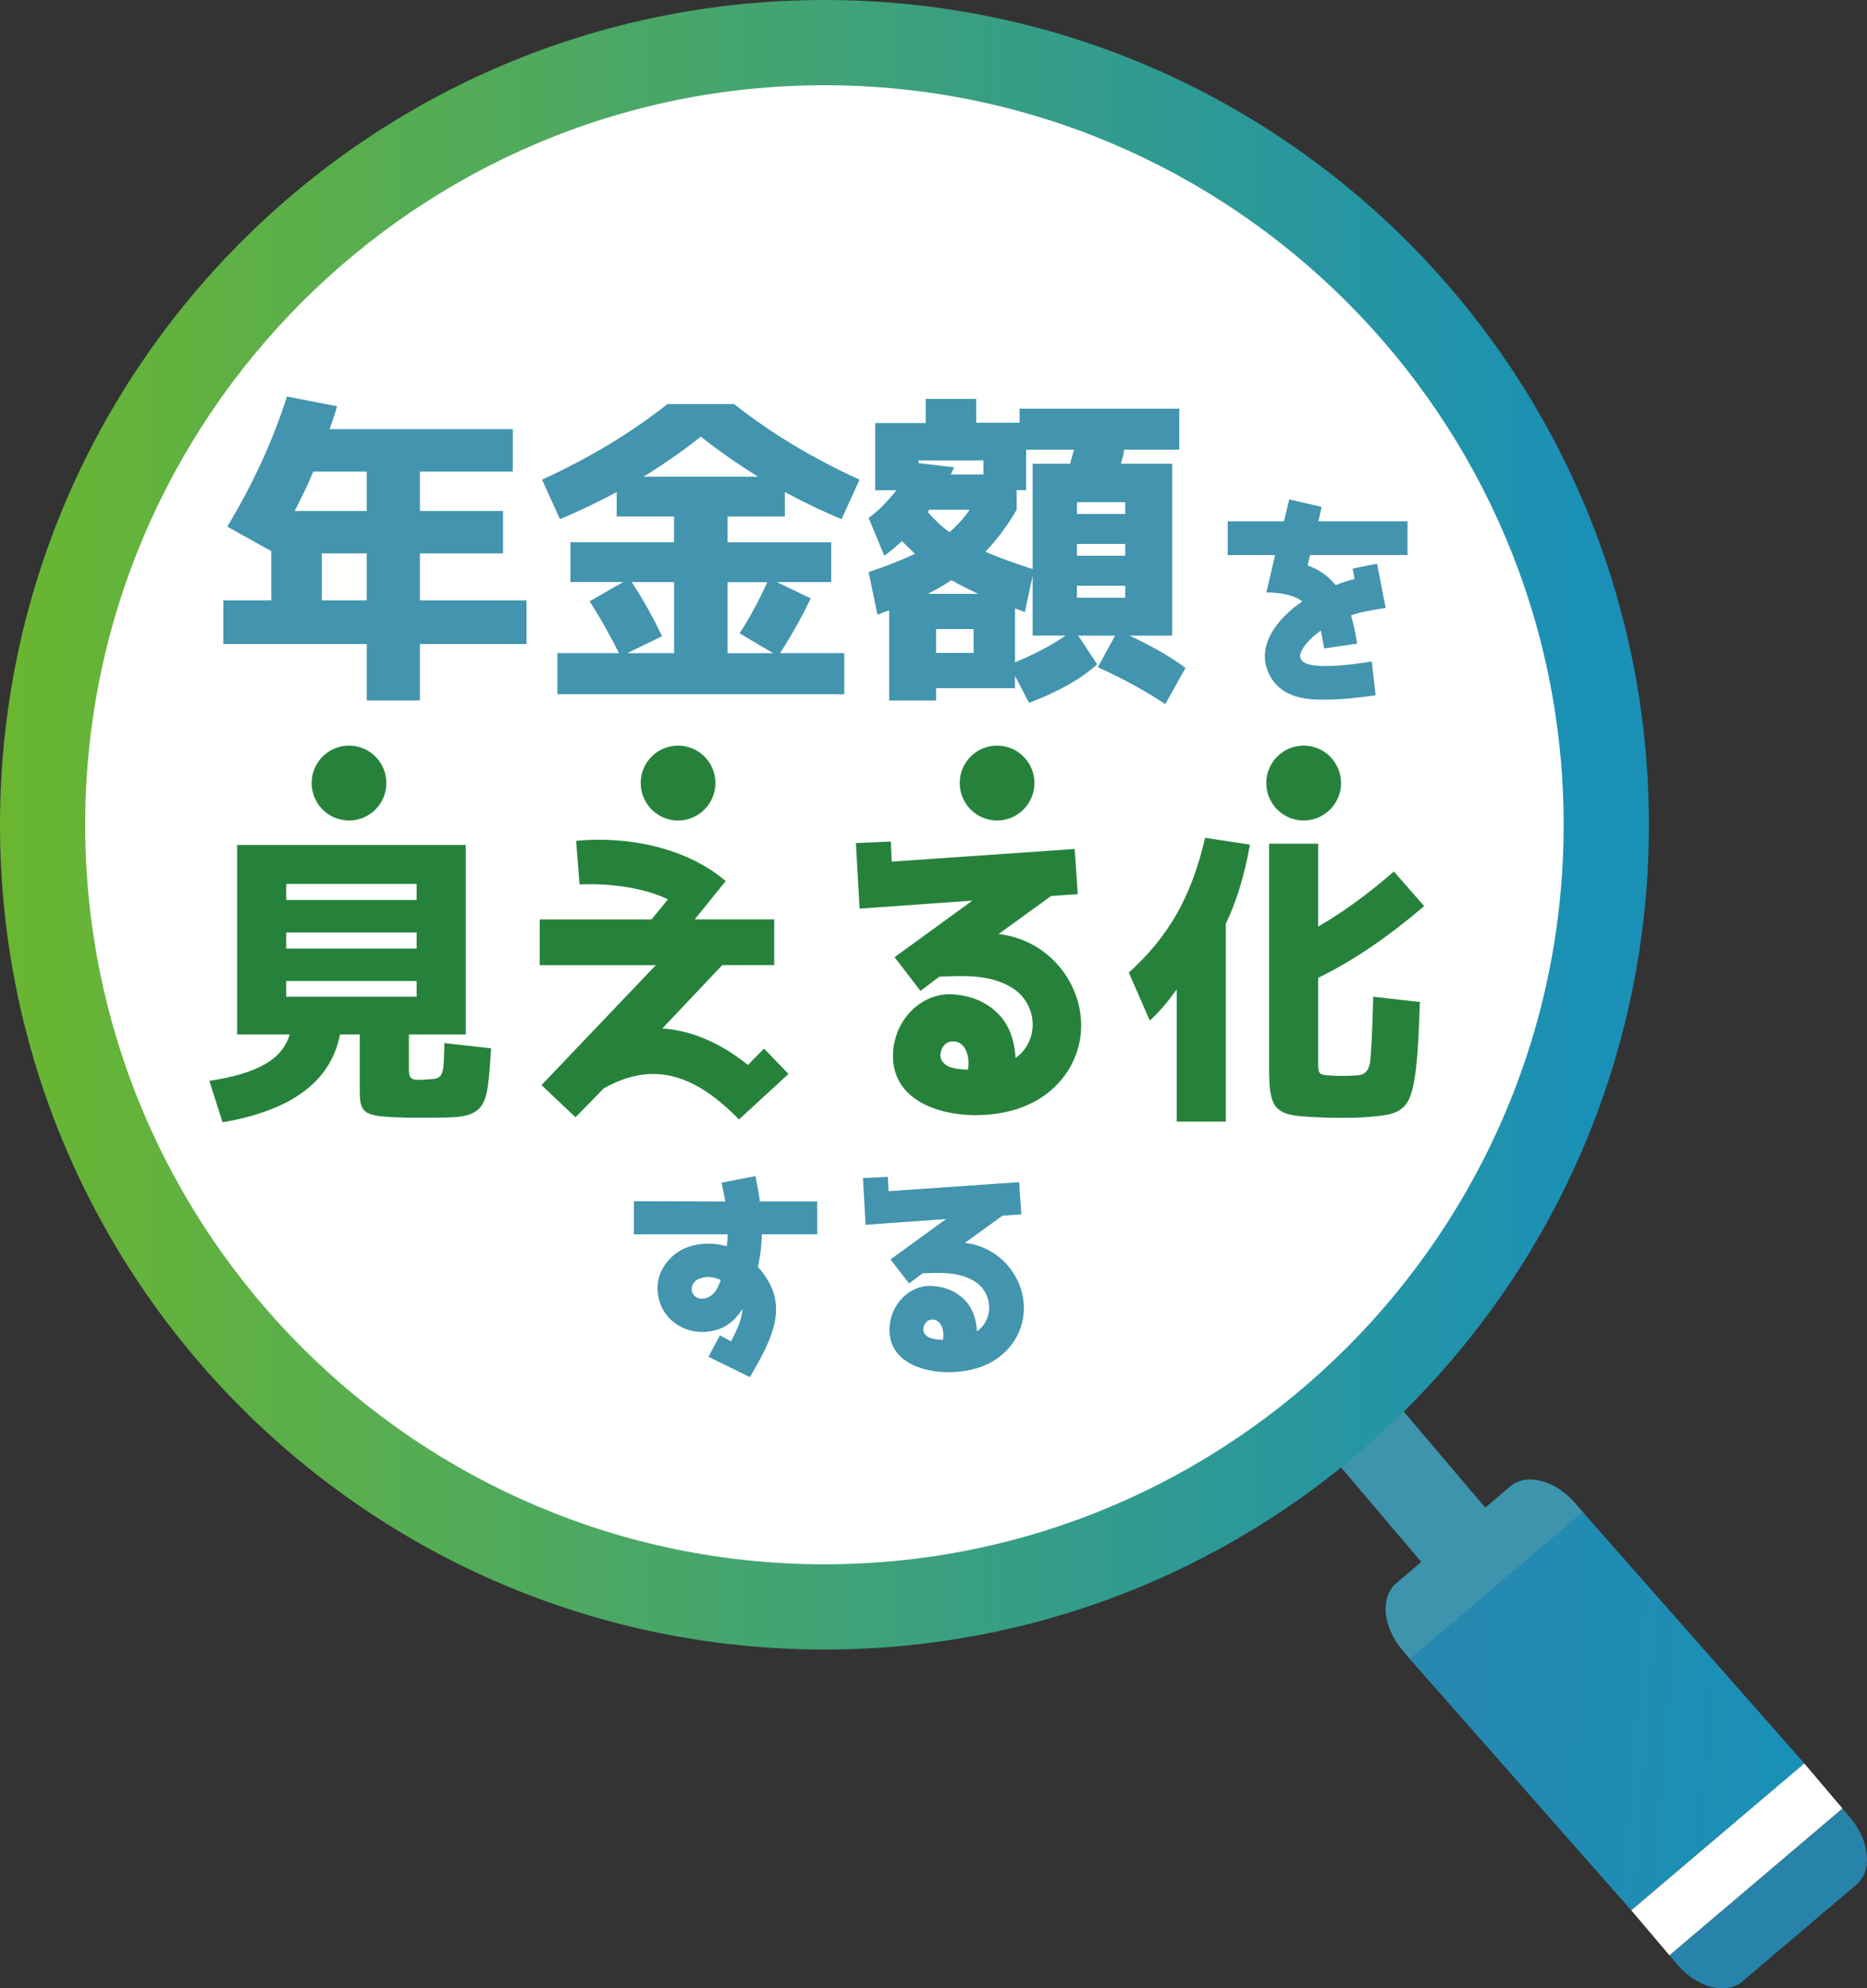
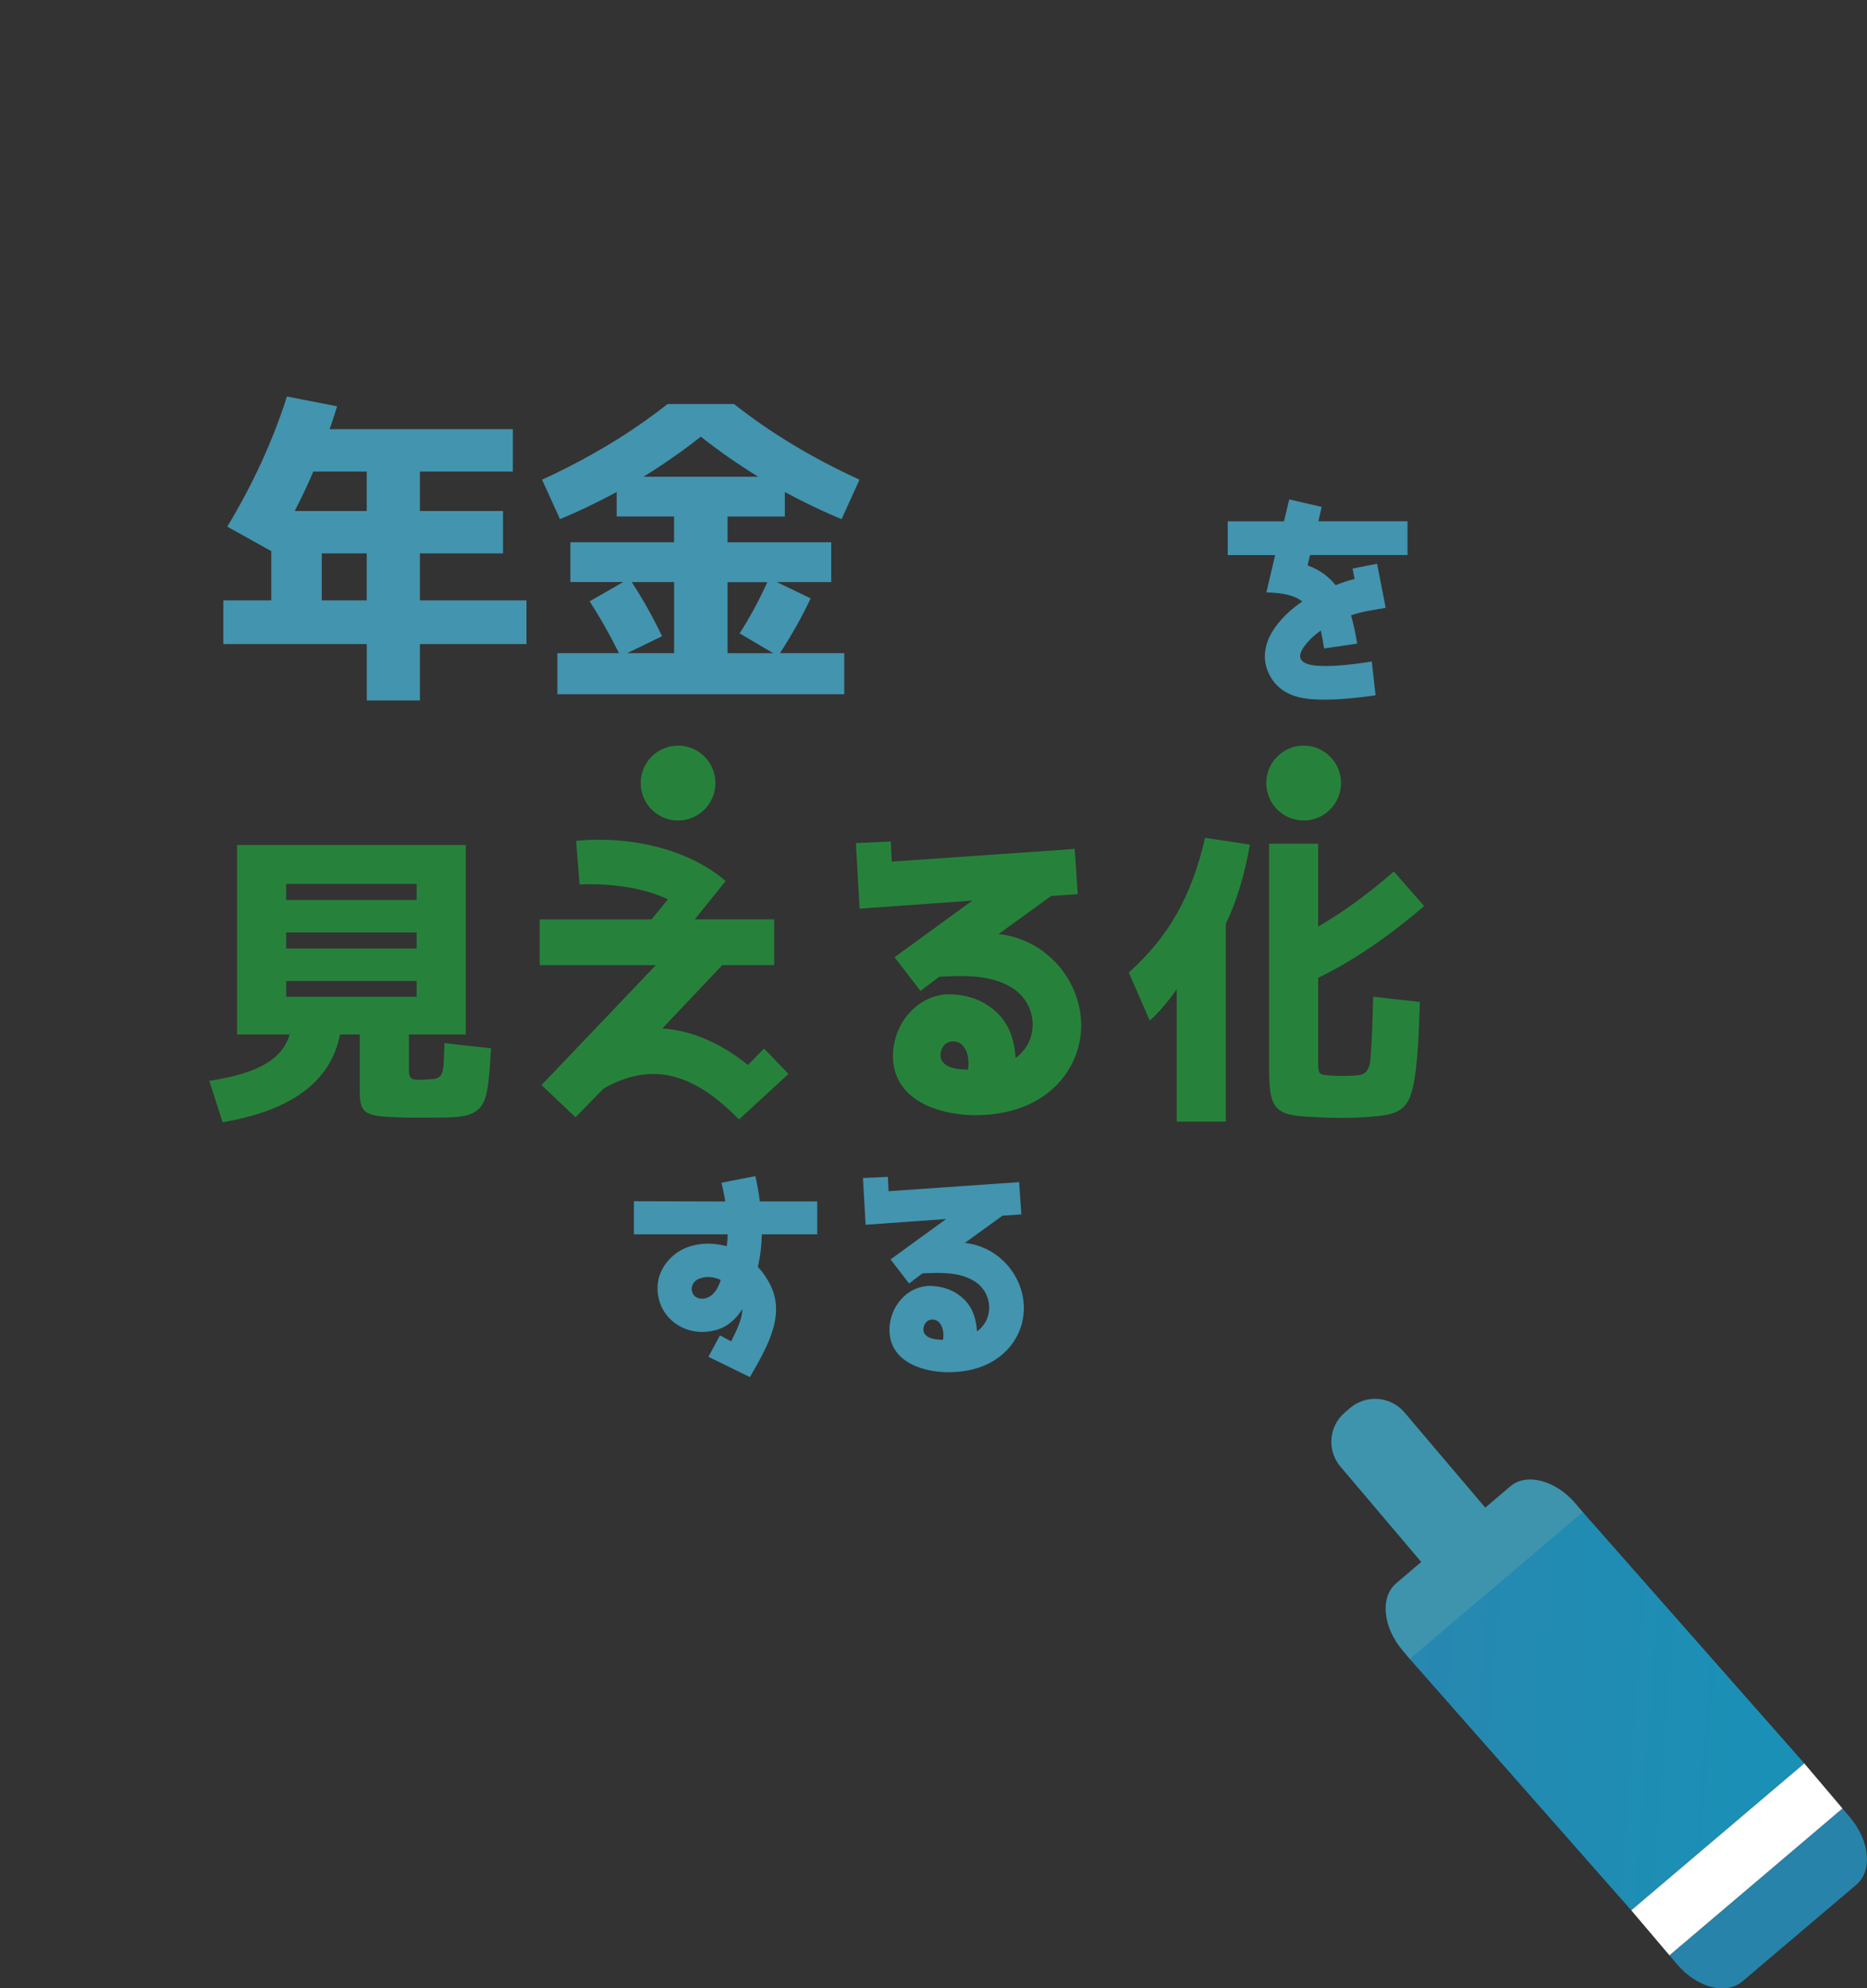
<svg xmlns="http://www.w3.org/2000/svg" id="_レイヤー_2" data-name="レイヤー 2" viewBox="0 0 46 48.971">
  <rect x="0" y="0" width="46" height="48.971" fill="#333333" stroke="none" />
  <defs>
    <style>
      .cls-1 {
        fill: #2783a9;
      }

      .cls-1, .cls-2, .cls-3, .cls-4, .cls-5, .cls-6, .cls-7, .cls-8 {
        stroke-width: 0px;
      }

      .cls-9 {
        clip-path: url(#clippath);
      }

      .cls-2 {
        fill: none;
      }

      .cls-3 {
        fill: url(#_名称未設定グラデーション_13);
      }

      .cls-4 {
        fill: url(#_名称未設定グラデーション_12);
      }

      .cls-5 {
        fill: #4394ae;
      }

      .cls-10 {
        clip-path: url(#clippath-1);
      }

      .cls-6 {
        fill: #26823b;
      }

      .cls-7 {
        fill: #3e94ad;
      }

      .cls-8 {
        fill: #fff;
      }
    </style>
    <clipPath id="clippath">
      <polygon class="cls-2" points="34.734 40.858 40.192 47.05 44.456 43.431 38.997 37.241 34.734 40.858" />
    </clipPath>
    <linearGradient id="_名称未設定グラデーション_12" data-name="名称未設定グラデーション 12" x1="5015.007" y1="8815.892" x2="5016.149" y2="8815.892" gradientTransform="translate(-76403.014 -43448.011) rotate(90) scale(8.671 -8.671)" gradientUnits="userSpaceOnUse">
      <stop offset="0" stop-color="#2887af" />
      <stop offset=".011" stop-color="#2887af" />
      <stop offset="1" stop-color="#1a90b6" />
    </linearGradient>
    <clipPath id="clippath-1">
      <path class="cls-2" d="M2.099,20.313C2.099,10.269,10.269,2.099,20.313,2.099s18.213,8.17,18.213,18.215c0,10.043-8.169,18.213-18.213,18.213S2.099,30.356,2.099,20.313M0,20.313c0,11.219,9.095,20.313,20.313,20.313,11.219,0,20.313-9.094,20.313-20.313S31.532,0,20.313,0C9.095,0,0,9.094,0,20.313" />
    </clipPath>
    <linearGradient id="_名称未設定グラデーション_13" data-name="名称未設定グラデーション 13" x1="5592.398" y1="8191.171" x2="5593.54" y2="8191.171" gradientTransform="translate(-198990.495 291481.175) scale(35.582 -35.582)" gradientUnits="userSpaceOnUse">
      <stop offset="0" stop-color="#6cb72d" />
      <stop offset=".011" stop-color="#6cb72d" />
      <stop offset="1" stop-color="#1a90b6" />
    </linearGradient>
  </defs>
  <g id="illust">
    <g>
-       <path class="cls-8" d="M39.862,20.312c0,10.796-8.753,19.549-19.549,19.549S.764,31.109.764,20.312,9.517.764,20.313.764s19.549,8.752,19.549,19.548" />
      <path class="cls-7" d="M37.535,38.24c.339.401.29,1-.11,1.34l-.128.108c-.401.339-1.0.29-1.34-.11l-2.929-3.454c-.34-.4-.291-1.0.11-1.339l.127-.108c.401-.339,1-.29,1.34.111l2.93,3.452Z" />
-       <path class="cls-1" d="M41.321,48.379c.486.574,1.206.764,1.606.424l2.813-2.387c.4-.34.33-1.08-.156-1.653l-.188-.22-4.262,3.617.187.22Z" />
+       <path class="cls-1" d="M41.321,48.379c.486.574,1.206.764,1.606.424l2.813-2.387c.4-.34.33-1.08-.156-1.653l-.188-.22-4.262,3.617.187.22" />
      <path class="cls-7" d="M38.818,37.031c-.486-.574-1.206-.764-1.606-.424l-2.812,2.387c-.401.34-.331,1.08.156,1.653l.203.241,4.263-3.618-.204-.24Z" />
      <g class="cls-9">
        <rect class="cls-4" x="34.31" y="36.9" width="10.57" height="10.491" transform="translate(-5.643 78.166) rotate(-85.316)" />
      </g>
      <rect class="cls-8" x="39.999" y="45.068" width="5.591" height="1.454" transform="translate(-19.466 38.567) rotate(-40.318)" />
-       <path class="cls-6" d="M9.52,19.285c0,.509-.412.923-.921.923-.508,0-.921-.413-.921-.923,0-.508.413-.921.921-.921.509,0,.921.413.921.921" />
      <g class="cls-10">
-         <rect class="cls-3" width="40.626" height="40.626" />
-       </g>
+         </g>
      <g>
        <path class="cls-5" d="M8.306,10.007c-.04.129-.096.313-.185.563h4.514v1.044h-2.289v.972h2.048v1.044h-2.048v1.156h2.626v1.077h-2.626v1.389h-1.309v-1.389h-3.534v-1.077h1.181v-1.212l-1.084-.603c.634-1.051,1.124-2.12,1.47-3.205l1.237.241ZM7.719,11.614c-.088.217-.241.546-.458.972h1.775v-.972h-1.317ZM7.928,13.63v1.156h1.108v-1.156h-1.108Z" />
        <path class="cls-5" d="M19.34,12.722h-1.414v.634h2.554v.98h-1.341l.835.401c-.201.426-.45.875-.755,1.349h1.582v1.012h-7.068v-1.012h1.518c-.233-.466-.474-.891-.723-1.277l.827-.474h-1.301v-.98h2.554v-.634h-1.414v-.602c-.498.265-.963.489-1.397.667l-.442-.972c1.157-.53,2.185-1.148,3.092-1.863h1.638c.907.715,1.935,1.334,3.092,1.863l-.442.972c-.434-.177-.9-.401-1.398-.667v.602ZM15.452,16.087h1.157v-1.751h-1.044c.273.418.522.86.747,1.334l-.86.417ZM18.681,11.742c-.506-.313-.98-.642-1.414-.988-.434.346-.908.675-1.413.988h2.827ZM17.926,14.337v1.751h1.124l-.827-.489c.249-.386.474-.803.683-1.261h-.98Z" />
-         <path class="cls-5" d="M23.064,16.947v.306h-1.156v-2.217c-.032.008-.08.023-.145.048-.064.023-.112.048-.144.056l-.217-1.051c.458-.153.844-.306,1.141-.45-.145-.136-.249-.241-.321-.313-.145.137-.289.258-.434.362l-.386-.932c.233-.168.458-.394.683-.682h-.522v-1.655h1.245v-.594h1.245v.586h1.068v-.346h3.935v1.011h-1.357c-.025.145-.056.258-.08.346h1.261v4.233h-1.052c.538.25,1.004.514,1.381.795l-.498.892c-.482-.321-1.036-.627-1.662-.908l.425-.779h-.908l.466.707c-.41.37-.972.682-1.679.948l-.346-.667v.306h-1.943ZM24.229,11.341h-1.598v.065l.876.104c-.041.097-.072.153-.081.177h.803v-.346ZM23.892,12.554h-.996l-.016.023c-.008.009-.016.025-.024.032.177.201.353.37.538.498.193-.168.361-.353.498-.554ZM24.101,14.626c-.289-.136-.506-.249-.659-.337-.192.128-.385.241-.586.337h1.245ZM23.988,16.08v-.586h-.924v.586h.924ZM25.442,14.016v-2.595h.924l.096-.346h-1.181v.997h-.232v.482c-.217.377-.474.723-.771,1.036.353.153.739.289,1.164.426ZM25.008,16.313c.482-.201.9-.418,1.245-.659h-.811v-1.47l-.192.892-.12-.049c-.056-.023-.096-.031-.121-.04v1.326ZM27.723,12.369h-1.189v.29h1.189v-.29ZM27.723,13.687v-.29h-1.189v.29h1.189ZM27.723,14.723v-.298h-1.189v.298h1.189Z" />
      </g>
      <path class="cls-5" d="M32.277,13.672l-.06.255c.299.104.517.272.691.484.163-.065.315-.114.467-.152l-.049-.256.603-.119.212,1.087c-.304.055-.587.087-.854.185.065.223.109.435.152.696l-.815.119c-.027-.18-.055-.32-.081-.44-.163.109-.365.299-.462.473-.093.169-.071.327.272.381.37.054.978-.017,1.446-.093l.093.832c-.468.07-1.114.135-1.571.097-.424-.032-.804-.174-1.022-.56-.424-.755.234-1.473.788-1.848-.19-.142-.445-.212-.886-.223l.217-.919h-1.169v-.832h1.386l.13-.539.799.185-.081.353h2.196v.832h-2.402Z" />
      <g>
        <path class="cls-5" d="M20.134,30.4h-1.364c-.006.277-.033.522-.098.804.098.098.168.201.234.31.506.805.016,1.626-.429,2.403l-1.022-.501.283-.527.277.147c.163-.327.266-.549.278-.799-.125.202-.304.381-.517.473-.527.219-1.119.049-1.408-.401-.174-.272-.217-.62-.109-.919.12-.321.391-.582.729-.69.309-.098.63-.087.918-.006.011-.098.022-.18.022-.293h-2.31v-.816l2.251.006c-.022-.157-.054-.282-.093-.462l.837-.163c.049.244.081.401.109.624h1.413v.811ZM17.247,31.487c-.153.043-.266.223-.169.386.071.119.239.14.364.081.136-.055.24-.196.316-.429-.152-.071-.337-.104-.511-.038Z" />
        <path class="cls-5" d="M24.698,29.942l-.924.669c1.196.136,1.865,1.5,1.174,2.473-.348.484-.918.712-1.582.712-.668,0-1.522-.283-1.446-1.147.054-.554.494-.989,1.011-.979.457.017.723.217.875.387.207.239.25.522.266.734.435-.316.386-.962-.071-1.24-.386-.234-.848-.206-1.272-.19l-.331.25-.457-.593,1.37-.995-1.984.142-.065-1.152.614-.028.016.353,3.218-.223.054.794-.467.032ZM23.236,32.998v-.011c.043-.278-.087-.539-.326-.478-.136.032-.217.255-.109.365.098.114.304.119.435.125Z" />
      </g>
      <g>
        <path class="cls-6" d="M10.95,25.691l1.15.129c-.054.777-.069,1.225-.274,1.462-.221.244-.594.244-1.21.244h-.579c-.373-.008-.639-.023-.792-.054-.305-.061-.381-.191-.381-.586v-1.408h-.487c-.221,1.15-1.188,1.873-2.893,2.162l-.327-1.02c1.211-.183,1.805-.541,1.98-1.142h-1.295v-4.667h5.634v4.667h-1.401v.867c0,.274.091.266.502.236.396,0,.343-.191.374-.891ZM10.265,22.166v-.396h-3.213v.396h3.213ZM7.052,23.362h3.213v-.396h-3.213v.396ZM7.052,24.549h3.213v-.388h-3.213v.388Z" />
        <path class="cls-6" d="M19.425,26.452l-1.218,1.119c-1.165-1.195-2.193-1.409-3.335-.762l-.692.708-.838-.792,2.817-2.955h-2.862v-1.126h2.756l.404-.495c-.769-.366-1.743-.388-2.178-.366l-.084-1.074c1.21-.122,2.695.145,3.685.99l-.762.944h1.957v1.126h-1.279l-1.477,1.561c.7.046,1.416.342,2.109.899l.396-.404.602.624Z" />
        <path class="cls-6" d="M25.898,22.067l-1.294.937c1.675.19,2.611,2.101,1.645,3.463-.487.678-1.287.998-2.216.998-.937,0-2.132-.396-2.025-1.607.076-.776.693-1.386,1.416-1.37.639.023,1.012.304,1.226.541.289.335.35.73.373,1.028.609-.442.54-1.348-.099-1.736-.54-.328-1.187-.29-1.781-.266l-.464.35-.639-.83,1.918-1.394-2.779.198-.091-1.615.86-.038.023.495,4.507-.312.076,1.112-.655.046ZM23.851,26.345v-.015c.061-.389-.122-.754-.457-.67-.19.046-.304.358-.152.51.137.161.426.167.609.175Z" />
        <path class="cls-6" d="M30.202,27.624h-1.21v-3.258c-.221.312-.442.571-.663.769l-.517-1.181c.975-.883,1.538-1.85,1.88-3.319l1.104.167c-.129.739-.327,1.394-.594,1.949v4.873ZM31.268,20.78h1.21v2.04c.594-.342,1.218-.792,1.865-1.356l.746.853c-.883.754-1.751,1.348-2.611,1.766v2.071c0,.282.015.306.206.328.076.008.206.016.396.016.16,0,.289-.008.388-.016.153-.016.244-.106.282-.282.03-.175.061-.723.084-1.651l1.15.129c-.031.875-.061,1.88-.244,2.337-.144.366-.434.442-.852.479-.221.023-.48.038-.777.038-.282,0-.541-.007-.777-.022-.944-.038-1.066-.198-1.066-1.219v-5.511Z" />
      </g>
      <path class="cls-6" d="M17.627,19.285c0,.509-.412.923-.921.923-.508,0-.92-.413-.92-.923,0-.508.412-.921.92-.921.509,0,.921.413.921.921" />
-       <path class="cls-6" d="M25.487,19.285c0,.509-.412.923-.921.923-.508,0-.92-.413-.92-.923,0-.508.412-.921.92-.921.509,0,.921.413.921.921" />
      <path class="cls-6" d="M33.041,19.285c0,.509-.412.923-.921.923-.508,0-.921-.413-.921-.923,0-.508.413-.921.921-.921.509,0,.921.413.921.921" />
    </g>
  </g>
</svg>